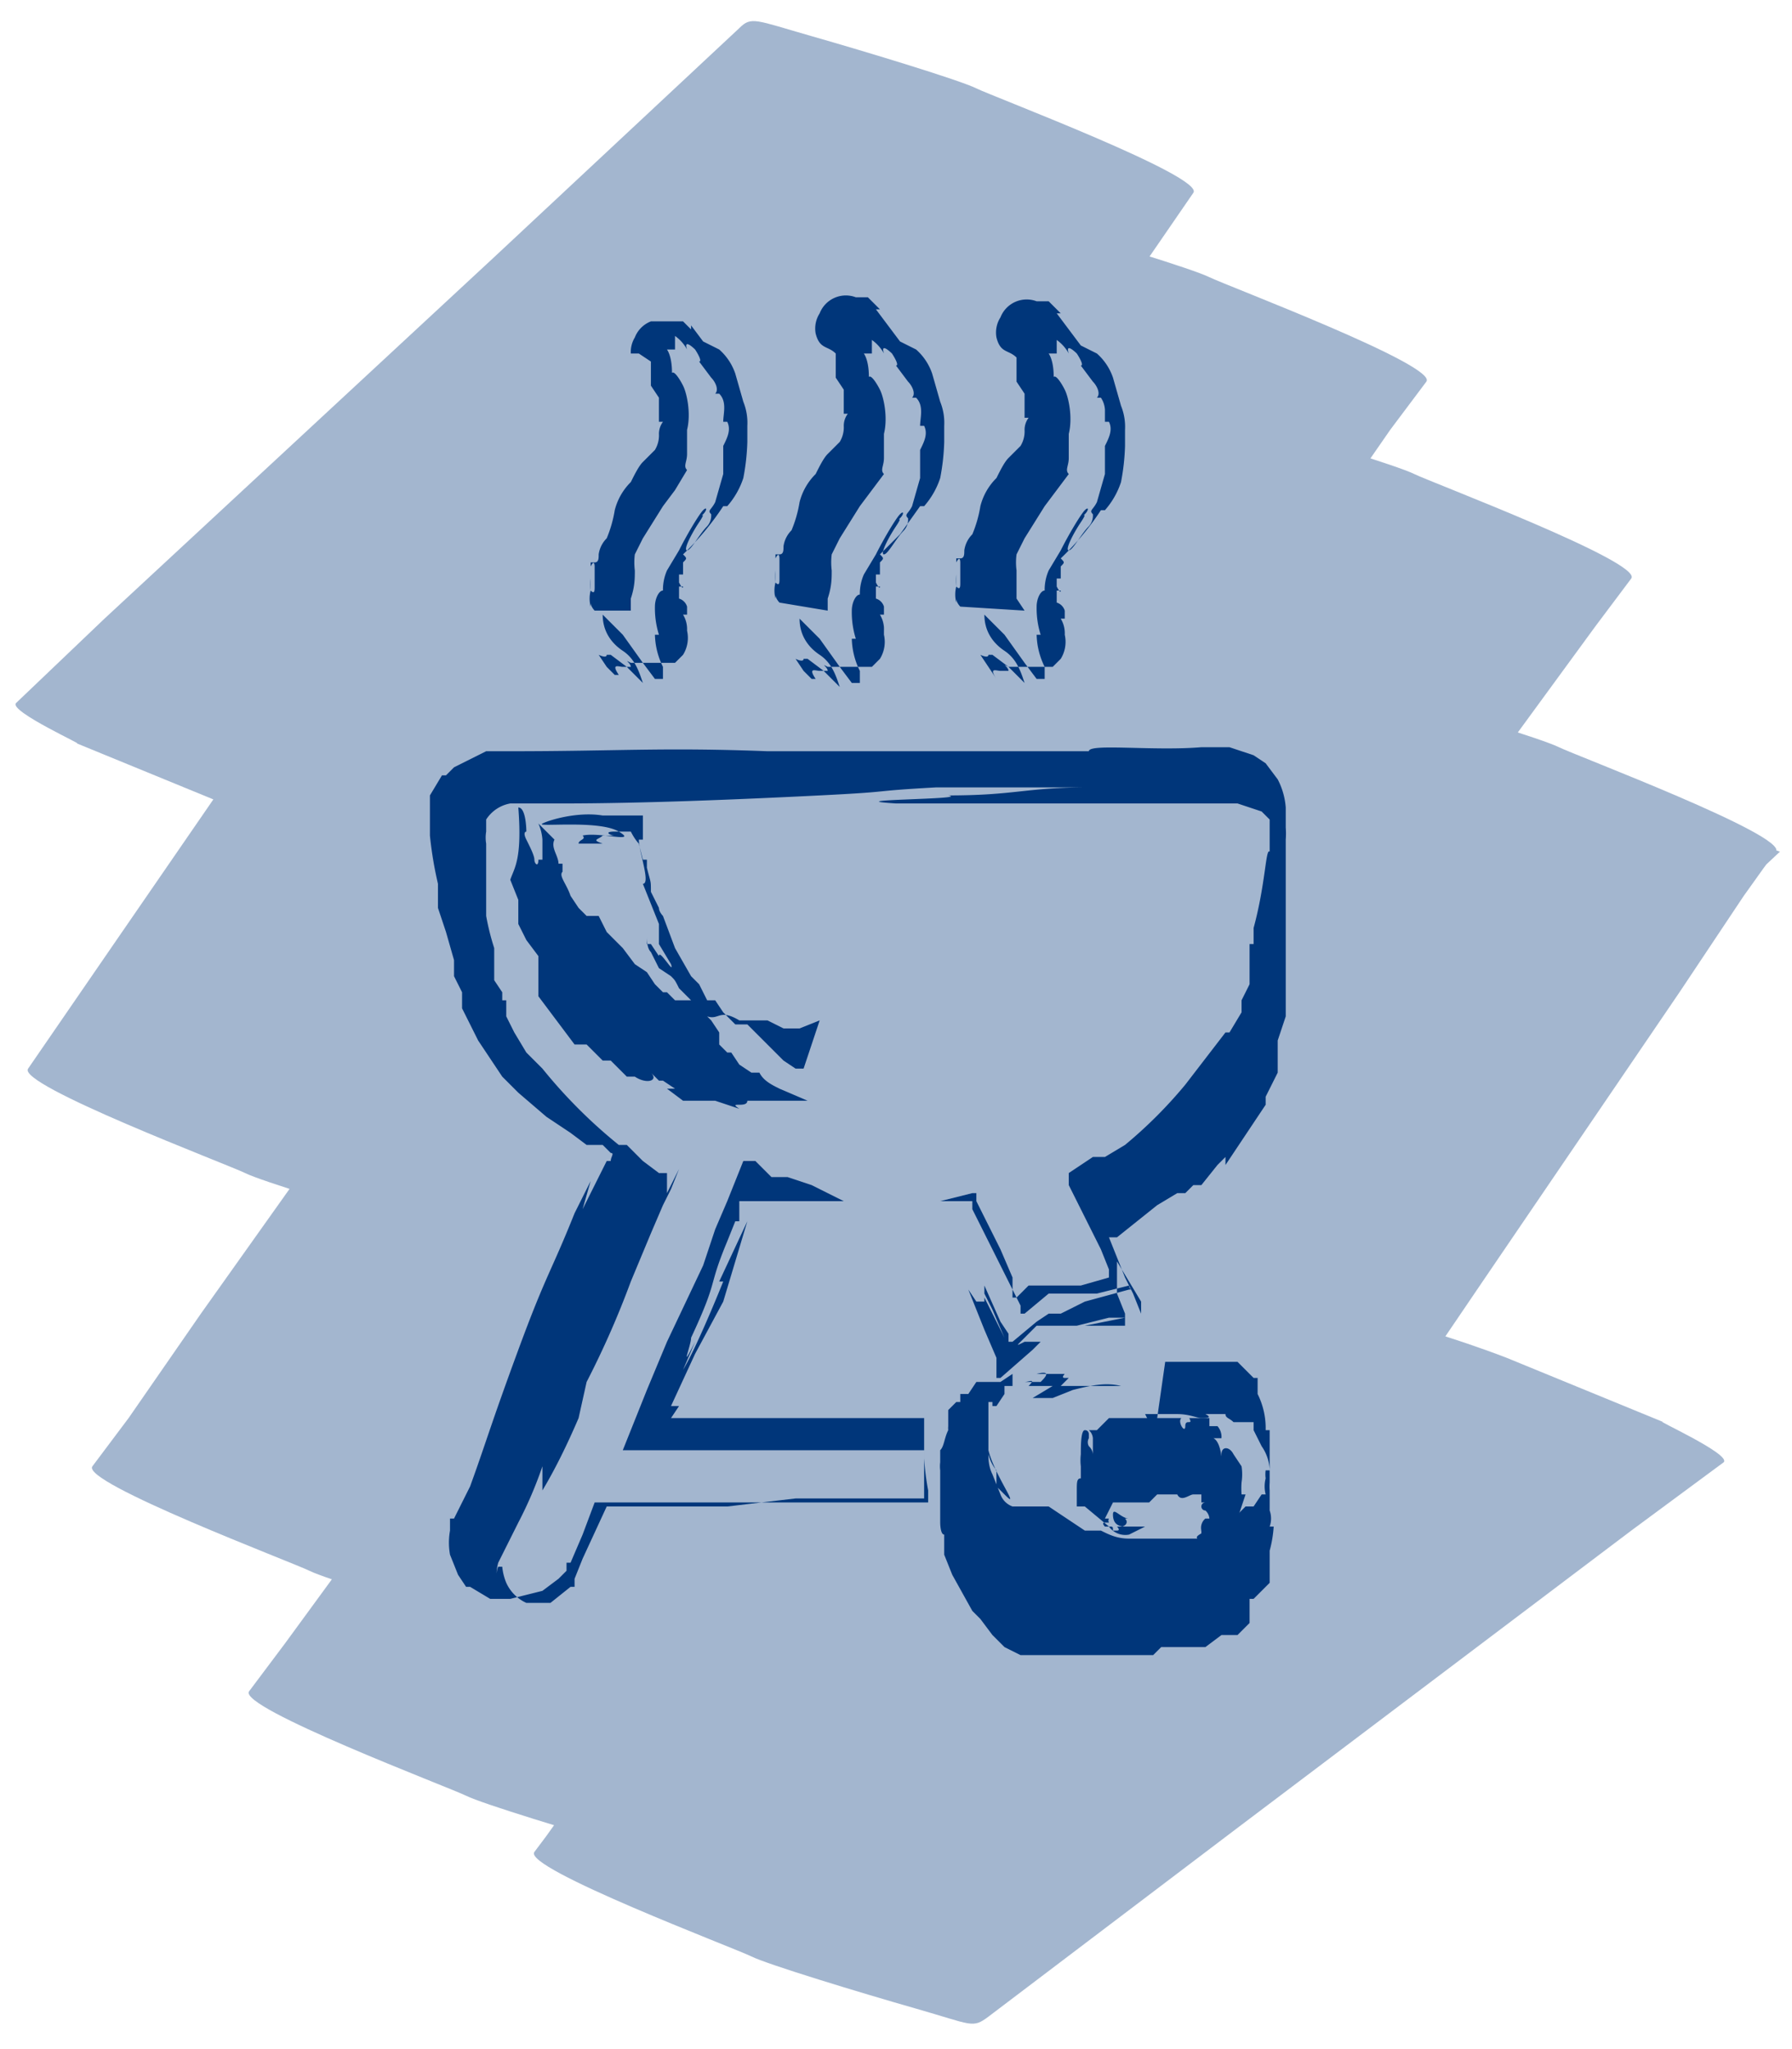
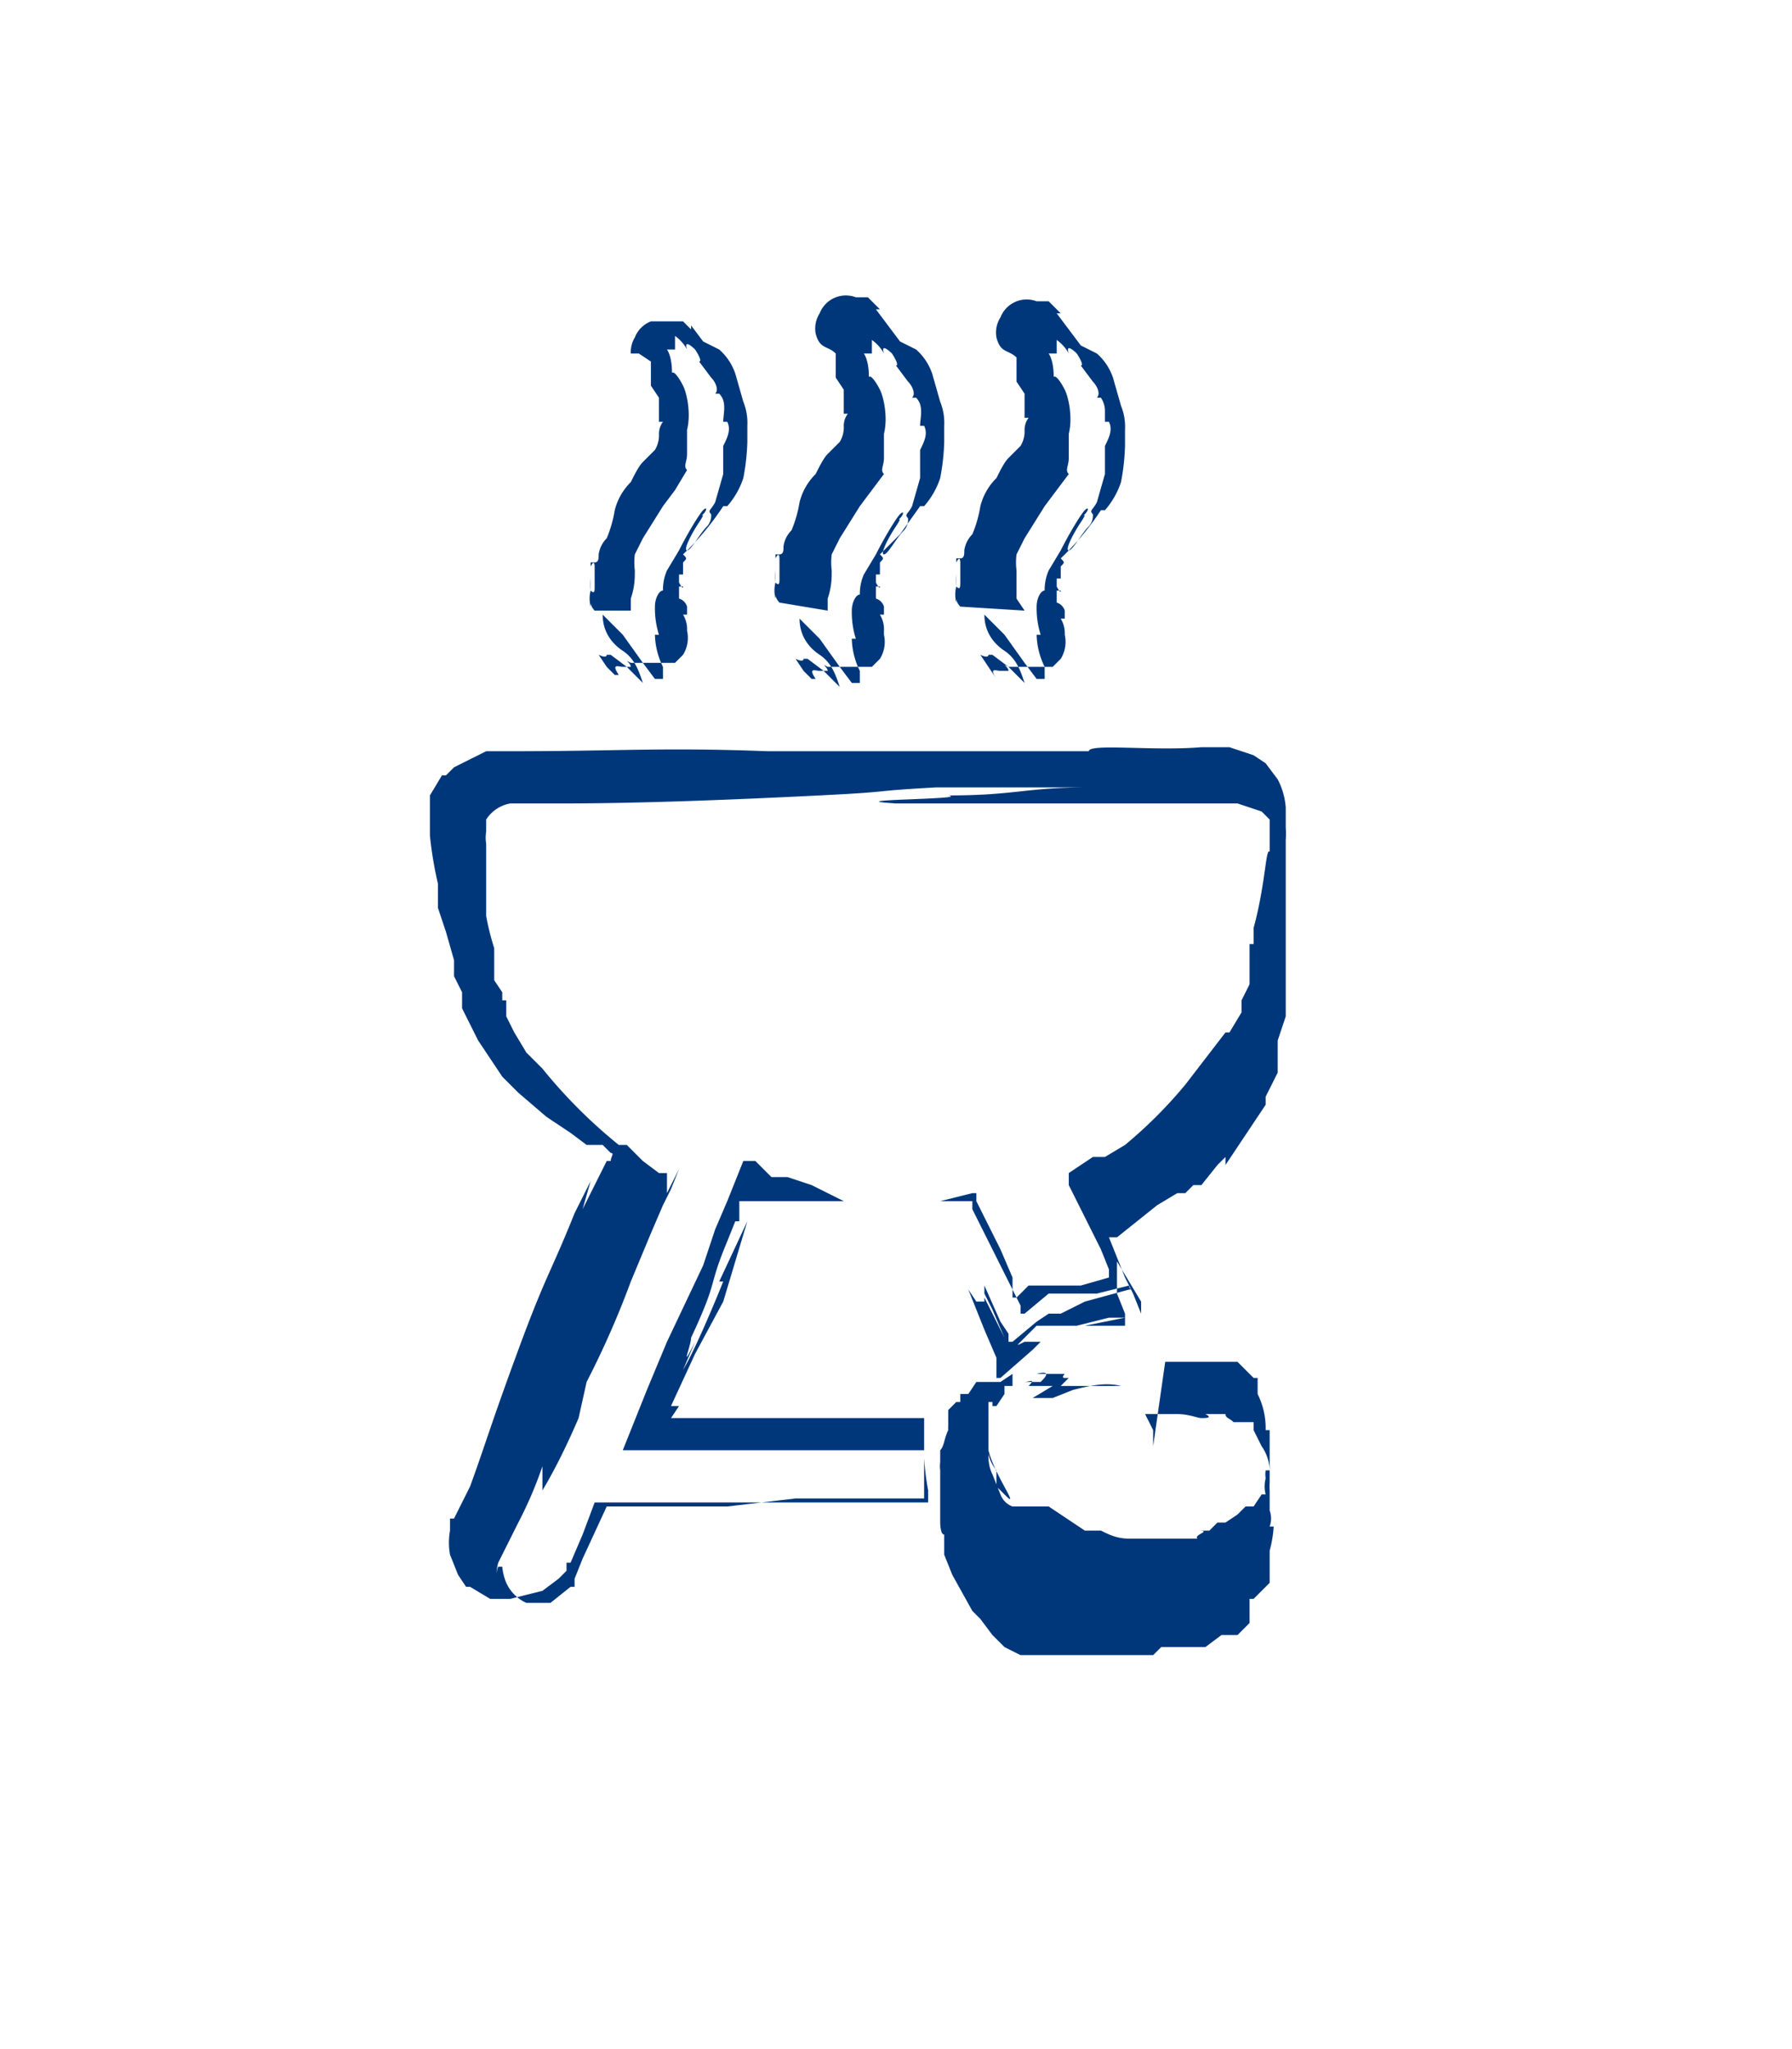
<svg xmlns="http://www.w3.org/2000/svg" width="446" height="510" viewBox="0 0 446 510">
  <defs>
    <style>
      .a{fill:none;}.b{fill:#00377a;}.c{opacity:0.36;}
    </style>
  </defs>
  <title>
    icons-draw-filled
  </title>
-   <path class="a" d="M286 329a38 38 0 1 0 38 38 38 38 0 0 0-38-38zm0 56a18 18 0 1 1 18-18 18 18 0 0 1-18 18z" />
-   <path class="b" d="M290 394l3-2h4l3-2 5-6 3-6 2-6h-1a21 21 0 0 1 0-3 13 13 0 0 0 0-4l-2-3c-1-2-3-2-3 0s0-3-2-4h2a4 4 0 0 0-1-3h-2v-2h-5c1 2-1 0-1 2s-2-1-1-2h-18l-3 3h-2a3 3 0 0 1 1 2v4a3 3 0 0 0-1-2 2 2 0 0 1 0-2v-1s0-1-1-1-1 4-1 6a13 13 0 0 0 0 3v3c-1 0-1 1-1 3v4h2l6 5a5 5 0 0 0 5 2l4-2h-5c-2 0-3-1-3-3s2 1 4 1h-1c1 1 0 2-1 2h-1s1 1 0 1h-1c0-1 0-1-1-1h-1s-1-1 0-1h1a1 1 0 0 1 0-1h-1l2-4h9l2-2h5c1 2 3 0 4 0h2v2h1a1 1 0 0 0 0 2 3 3 0 0 1 1 2h-1a3 3 0 0 0-1 3v4h-5c-1 0-2 1-3 0h2c1 0 1 1 0 1s-1 1-3 2h-5v3z" />
  <path class="b" d="M290 339h18l2 2 2 2h1v4a19 19 0 0 1 2 9h1v10h-1a7 7 0 0 0 0 2 8 8 0 0 0 0 4h-1l-2 3h-2l-2 2-3 2h-2l-2 2h-3c4 0-1 1 0 2h-17c-3 0-5-1-7-2h-4l-3-2-6-4h-9a5 5 0 0 1-3-3l-2-5c-1-2-1-4-1-5a10 10 0 0 0 2 4v4l2 2c1 1 2 2 1 0s-4-7-5-11v-6-6h1v1h1l2-3v-2h29c-4-1-8 0-12 1l-5 2h-5l5-3h2l2-2h-1c-1 0 0-1 0-1h-7c4-1 2 1 1 2h-4c1 0 3-1 1 1h-4v-3l-3 2h-6l-2 3h-2v2h-1l-2 2v4a5 5 0 0 0 0 1c-1 2-1 4-2 5v3a8 8 0 0 0 0 2v13s0 3 1 3v5l2 5 5 9 2 2 3 4 3 3 4 2h33l2-2h11l4-3h4l3-3v-2-4h1l2-2 2-2v-8a30 30 0 0 0 1-6h-1a6 6 0 0 0 0-4v-5a14 14 0 0 1 0-2v-3a11 11 0 0 0-2-6l-2-4v-2h-5c-1-1-2-1-2-2h-5c2 1 0 1-1 1s-3-1-6-1h-8l2 4v4z" />
  <path class="a" d="M214 302a99 99 0 0 0 24-3l13 31a51 51 0 0 1 24-12l-12-28a100 100 0 0 0 51-87 10 10 0 0 0-10-10H124a10 10 0 0 0-10 10 100 100 0 0 0 51 87l-43 98a13 13 0 0 0 7 18h5a13 13 0 0 0 12-8l8-17h82a51 51 0 0 1 0-27h-70l24-55a99 99 0 0 0 24 3zm-79-90h30c3 30 18 56 38 69a80 80 0 0 1-68-69z" />
-   <path class="b" d="M127 219l2 5v6l2 4 3 4v10l3 4 6 8h3l4 4h2l2 2 2 2h2c3 2 6 1 4-1l2 2h1l3 2h-2l4 3h8l6 2c-3-2 2 0 2-2h15l-7-3c-2-1-4-2-5-4h-2l-3-2-2-3h-1l-2-2v-3l-2-3-3-3-5-5c-1-2-1-2-2-3l-3-2-2-4c-1-1-1-3-1-4v2h1l2 3c0-2 4 5 3 2l-3-5v-5l-2-5-2-5c2 0-1-8-1-11h1v-6h-10c-6-1-13 1-15 2s14-1 19 2-5 0-9 1c1 1-1 1-1 2h6c-3-1-1-1 0-2h3c-1 0-3-1 0-1h4c1 2 2 3 2 3l1 4h1v2c1 4 1 3 1 6l2 4c0 1 1 2 1 2l3 8 4 7 2 2 2 4h2l2 3 3 3h3l2 2 2 2 2 2 3 3 3 2h2l4-12-5 2h-4l-4-2h-7c-5-3-5 0-8-1l-2-2-2-2h-4l-2-2h-1l-2-2-2-3-3-2-3-4-4-4-2-4h-3l-2-2-2-3c-1-3-3-5-2-6v-2h-1c0-2-2-4-1-6l-2-2-2-2a12 12 0 0 1 1 4v5h-1c0 2-1 1-1 0s-1-3-2-5 0-2 0-2 0-6-2-6c1 13-1 15-2 18z" />
  <path class="b" d="M188 289h-3l-4 10-3 7-3 9-9 19-5 12-6 15h75v12h-32l-17 2h-30l-6 13-2 5v2h-1l-5 4h-6a10 10 0 0 1-5-5 14 14 0 0 1-1-4h-1s-1 2 0 5a11 11 0 0 1 0-6l2-4 3-6a100 100 0 0 0 6-14v6c3-5 6-11 9-18l2-9a223 223 0 0 0 11-25l5-12 3-7 2-4 2-5-3 6v-5h-2l-4-3-2-2-2-2h-2a127 127 0 0 1-19-19l-2-2-2-2-3-5-2-4v-4h-1v-2l-2-3v-8a61 61 0 0 1-2-8v-8-10a9 9 0 0 1 0-3v-3a9 9 0 0 1 6-4h13c20 0 44-1 64-2s11-1 29-2h38c-16 0-18 2-35 2 6 1-29 1-13 2h85l6 2 2 2v8c-1-1-1 8-4 19v4h-1v10l-2 4v3l-3 5h-1l-10 13a113 113 0 0 1-15 15l-5 3h-3l-3 2-3 2v3l3 6 5 10 2 5v2l-7 2h-13l-3 3h-1v-5l-3-7-4-8-2-4v-2h-1l-8 2h8v2l2 4 4 8 4 8 2 4v2h1l6-5h12l8-2c0 1 1 1 0 1l-11 3-6 3h-3l-3 2-6 5h-1v-2l-2-3-4-9v2l2 4 3 7-5-10v1h-2l-2-3 4 10 3 7v5h1l8-7 2-2h-4c-2 1-2 1-1 0l2-2 2-2h10l8-2h4l-10 2h11-1v-3l-2-5v-8l3 5 3 5v3l-2-5-2-4-2-5-2-5h2l10-8 5-3h2l2-2h2l4-5 2-2v2l2-3 2-3 2-3 4-6v-2l3-6v-8l2-6v-36 8-16a20 20 0 0 0 0-3v-5a18 18 0 0 0-2-7l-3-4-3-2-6-2h-7c-12 1-28-1-28 1h-80c-26-1-37 0-64 0h-6l-8 4-2 2h-1l-3 5v10a95 95 0 0 0 2 12v6l2 6 2 7v4l2 4v4l2 4 2 4 2 3 2 3 2 3 4 4 7 6 3 2 3 2 4 3h4l2 2c1 0 0 1 0 2h-1l-2 4-4 8 2-7-4 8c-6 15-7 15-14 34s-8 23-12 34l-2 4-2 4h-1v3a17 17 0 0 0 0 6l2 5 2 3h1l5 3h5l8-2 4-3 2-2v-2h1l3-7 3-8h83v-3a67 67 0 0 1-1-8v-10h-63l2-3h-2l6-13 7-13 6-20-7 15h1c-2 5-7 17-10 22l3-7c-4 8-1 1-1-1 7-15 4-12 9-24l2-5h1v-5h26l-8-4-6-2h-4zM157 152v-3c1-3 1-5 1-7a16 16 0 0 1 0-4l2-4 5-8 3-4 3-5c-1-1 0-2 0-4v-6c1-4 0-9-1-11s-3-5-3-2 1-4-1-7h2v-4h-1a10 10 0 0 1 4 4c-1-3 2 0 2 0s2 3 1 3l3 4c1 1 2 3 1 4h1c2 2 1 5 1 7h1c1 2 0 4-1 6v7l-2 7c-1 2-2 2-1 3a4 4 0 0 1-1 3c-2 2-4 6-5 6s1-4 3-7 0-1 1-2 1-2 0-1-4 6-6 10l-3 5a12 12 0 0 0-1 5c-1 0-2 2-2 4a22 22 0 0 0 1 7h-1a19 19 0 0 0 2 8v3h-2l-3-4-5-7-5-5c0 4 2 7 5 9s4 5 5 8l-4-4-4-3h-1c0 1-2 0-2 0l2 3 2 2h1c-2-3 0-2 1-2h2c0-1-2-2 0-1h11l2-2a8 8 0 0 0 1-6 7 7 0 0 0-1-4h1v-2a3 3 0 0 0-2-2v-3h1c0 1-1-1-1-1v-2h1v-3c1-1 1-1 0-2a69 69 0 0 0 10-12h1a20 20 0 0 0 4-7 55 55 0 0 0 1-9v-4a14 14 0 0 0-1-6l-2-7a14 14 0 0 0-4-6l-4-2-3-4v2h1l-3-3h-8a7 7 0 0 0-4 4 7 7 0 0 0-1 4h2l3 2v6l2 3v6h1a5 5 0 0 0-1 3 7 7 0 0 1-1 4l-3 3c-1 1-2 3-3 5a15 15 0 0 0-4 7 31 31 0 0 1-2 7 7 7 0 0 0-2 4c0 1 0 2-1 2h-1v11a8 8 0 0 1 0-4 21 21 0 0 1 0-3v-3c1-2 1 0 1 0v5c0 1 0 2-1 1v3c0 1 1 2 1 2zM206 152v-3c1-3 1-5 1-7a16 16 0 0 1 0-4l2-4 5-8 6-8c-1-1 0-2 0-4v-6c1-4 0-9-1-11s-3-5-3-2 1-4-1-7h2v-4h-1a10 10 0 0 1 4 4c-1-3 2 0 2 0s2 3 1 3l3 4c1 1 2 3 1 4h1c2 2 1 5 1 7h1c1 2 0 4-1 6v7l-2 7c-1 2-2 2-1 3a4 4 0 0 1-1 3c-2 2-4 6-5 6s1-4 3-7 0-1 1-2 1-2 0-1-4 6-6 10l-3 5a12 12 0 0 0-1 5c-1 0-2 2-2 4a22 22 0 0 0 1 7h-1a19 19 0 0 0 2 8v3h-2l-3-4-5-7-5-5c0 4 2 7 5 9s4 5 5 8l-4-4-4-3h-1c0 1-2 0-2 0l2 3 2 2h1c-2-3 0-2 1-2h2c0-1-2-2 0-1h11l2-2a8 8 0 0 0 1-6v-2l-3-3 3 4a7 7 0 0 0-1-4h1v-2a3 3 0 0 0-2-2v-3h1c0 1-1-1-1-1v-2h1v-3c1-1 1-1 0-2l5-5 5-7h1a20 20 0 0 0 4-7 55 55 0 0 0 1-9v-4a14 14 0 0 0-1-6l-2-7a14 14 0 0 0-4-6l-4-2-3-4-3-4h1l-3-3h-3a7 7 0 0 0-9 4 7 7 0 0 0-1 5c1 4 3 3 5 5v6l2 3v6h1a5 5 0 0 0-1 3 7 7 0 0 1-1 4l-3 3c-1 1-2 3-3 5a15 15 0 0 0-4 7 31 31 0 0 1-2 7 7 7 0 0 0-2 4c0 1 0 2-1 2h-1v11a8 8 0 0 1 0-4 21 21 0 0 1 0-3v-3c1-2 1 0 1 0v5c0 1 0 2-1 1v3c0 1 1 2 1 2zM255 152l-2-3v-4-3a15 15 0 0 1 0-4l2-4 5-8 6-8c-1-1 0-2 0-4v-6c1-4 0-9-1-11s-3-5-3-2 1-4-1-7h2v-4h-1a10 10 0 0 1 4 4c-1-3 2 0 2 0s2 3 1 3l3 4c1 1 2 3 1 4h1a6 6 0 0 1 1 3v3h1c1 2 0 4-1 6v7l-2 7c-1 2-2 2-1 3a4 4 0 0 1-1 3c-2 2-4 6-5 6s1-4 3-7 0-1 1-2 1-2 0-1-4 6-6 10l-3 5a12 12 0 0 0-1 5c-1 0-2 2-2 4a22 22 0 0 0 1 7h-1a19 19 0 0 0 2 8v3h-2l-3-4-5-7-5-5c0 4 2 7 5 9s4 5 5 8l-4-4-4-3h-1c0 1-2 0-2 0l2 3 2 3c-2-3 0-2 1-2h2c0-1-2-2 0-1h11l2-2a8 8 0 0 0 1-6 7 7 0 0 0-1-4h1v-2a3 3 0 0 0-2-2v-3h1c0 1-1-1-1-1v-2h1v-3c1-1 1-1 0-2a69 69 0 0 0 10-12h1a20 20 0 0 0 4-7 55 55 0 0 0 1-9v-4a14 14 0 0 0-1-6l-2-7a14 14 0 0 0-4-6l-4-2-3-4-3-4h1l-3-3h-3a7 7 0 0 0-9 4 7 7 0 0 0-1 5c1 4 3 3 5 5v6l2 3v6h1a5 5 0 0 0-1 3 7 7 0 0 1-1 4l-3 3c-1 1-2 3-3 5a15 15 0 0 0-4 7 31 31 0 0 1-2 7 7 7 0 0 0-2 4c0 1 0 2-1 2h-1v11a8 8 0 0 1 0-4 21 21 0 0 1 0-3v-3c1-2 1 0 1 0v5c0 1 0 2-1 1v3c0 1 1 2 1 2z" />
-   <path class="c b" d="M117 215l61-56 97-90 22-21L184 8l-60 88-95 138-22 32c-3 4 50 24 54 26s27 9 41 13 15 5 18 2l79-71 126-114 29-26-114-40-21 31-52 74-63 90-54 76-18 26-6 8-3 4c-3 4 50 24 54 26s27 9 41 13 15 5 18 2l27-26 64-62 78-76 67-65 33-32-112-41-23 32-55 76-67 92-58 79-19 26-6 8-3 4c-3 4 50 24 54 26s27 9 41 13 15 5 18 2l27-25 64-60 78-72 67-63 32-30-114-40-19 29-47 69-57 84-49 72-16 24-5 7-3 4c-3 4 50 24 54 26s27 9 41 13 14 5 18 2l62-47 98-74 23-17c2-2-18-11-15-10l-39-16c-13-5-27-9-41-13s-14-5-18-2l-62 47-98 74-23 17 113 40 19-29 47-69 57-84 49-72 16-24 5-7 3-4c3-4-50-24-54-26s-27-9-41-13-15-5-18-2l-27 25-64 60-78 72-66 63-32 30 113 40 23-32 55-76 67-92 58-79 19-26 6-8 3-4c3-4-50-24-54-26s-27-9-41-13-15-5-18-2l-27 26-64 62-78 76-67 66-33 32 113 40 22-31 52-74 63-90 54-77 18-26 6-8 3-4c3-4-50-24-54-26s-27-9-41-13-15-5-18-2l-79 71L36 240 7 266l113 40 60-88 95-138 22-32c3-4-50-24-54-26s-27-9-41-13-15-5-18-2l-61 57-97 90-22 21c-2 2 18 11 15 10l39 16c13 5 27 9 41 13s15 5 18 2z" />
</svg>